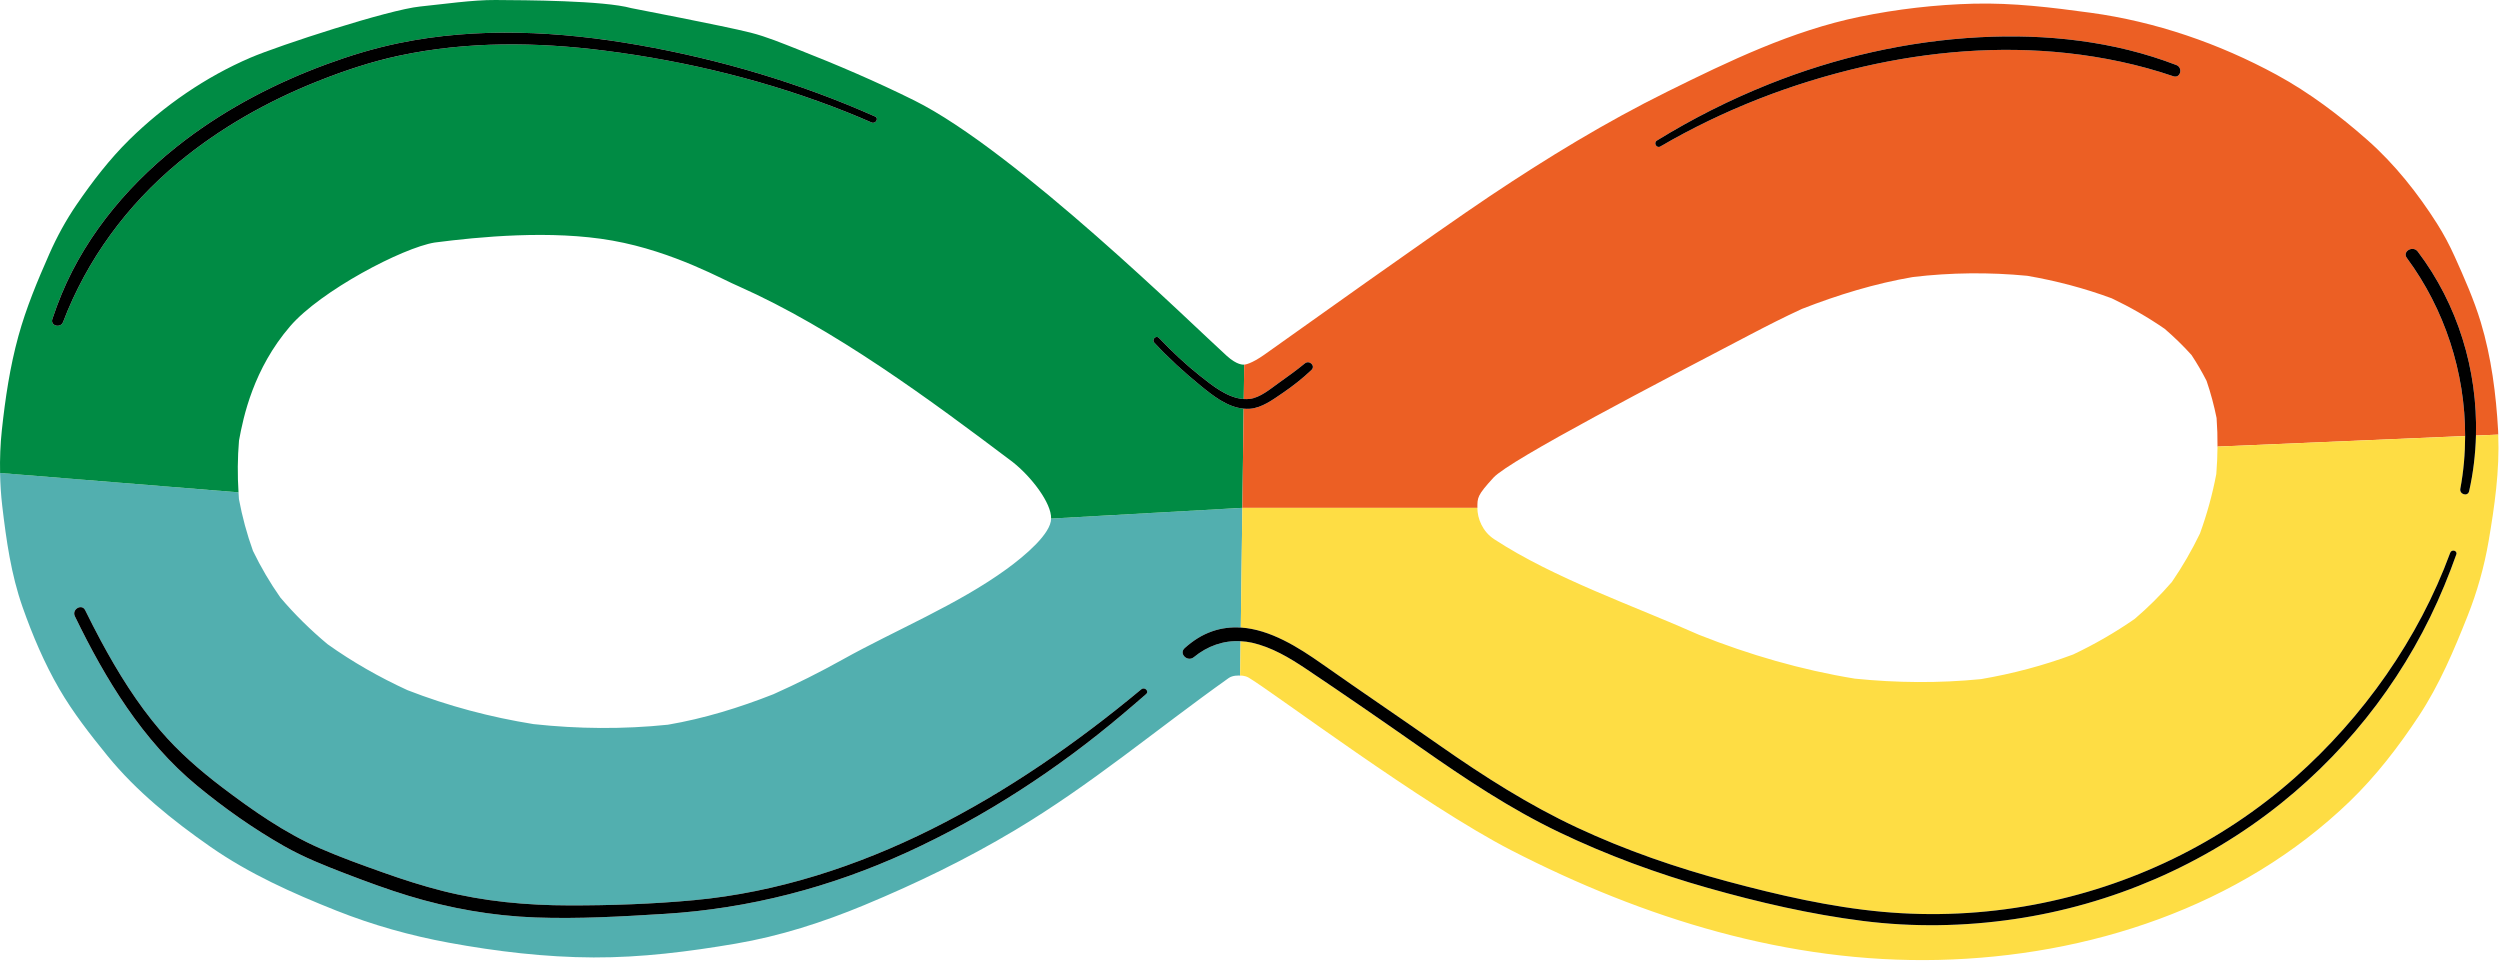
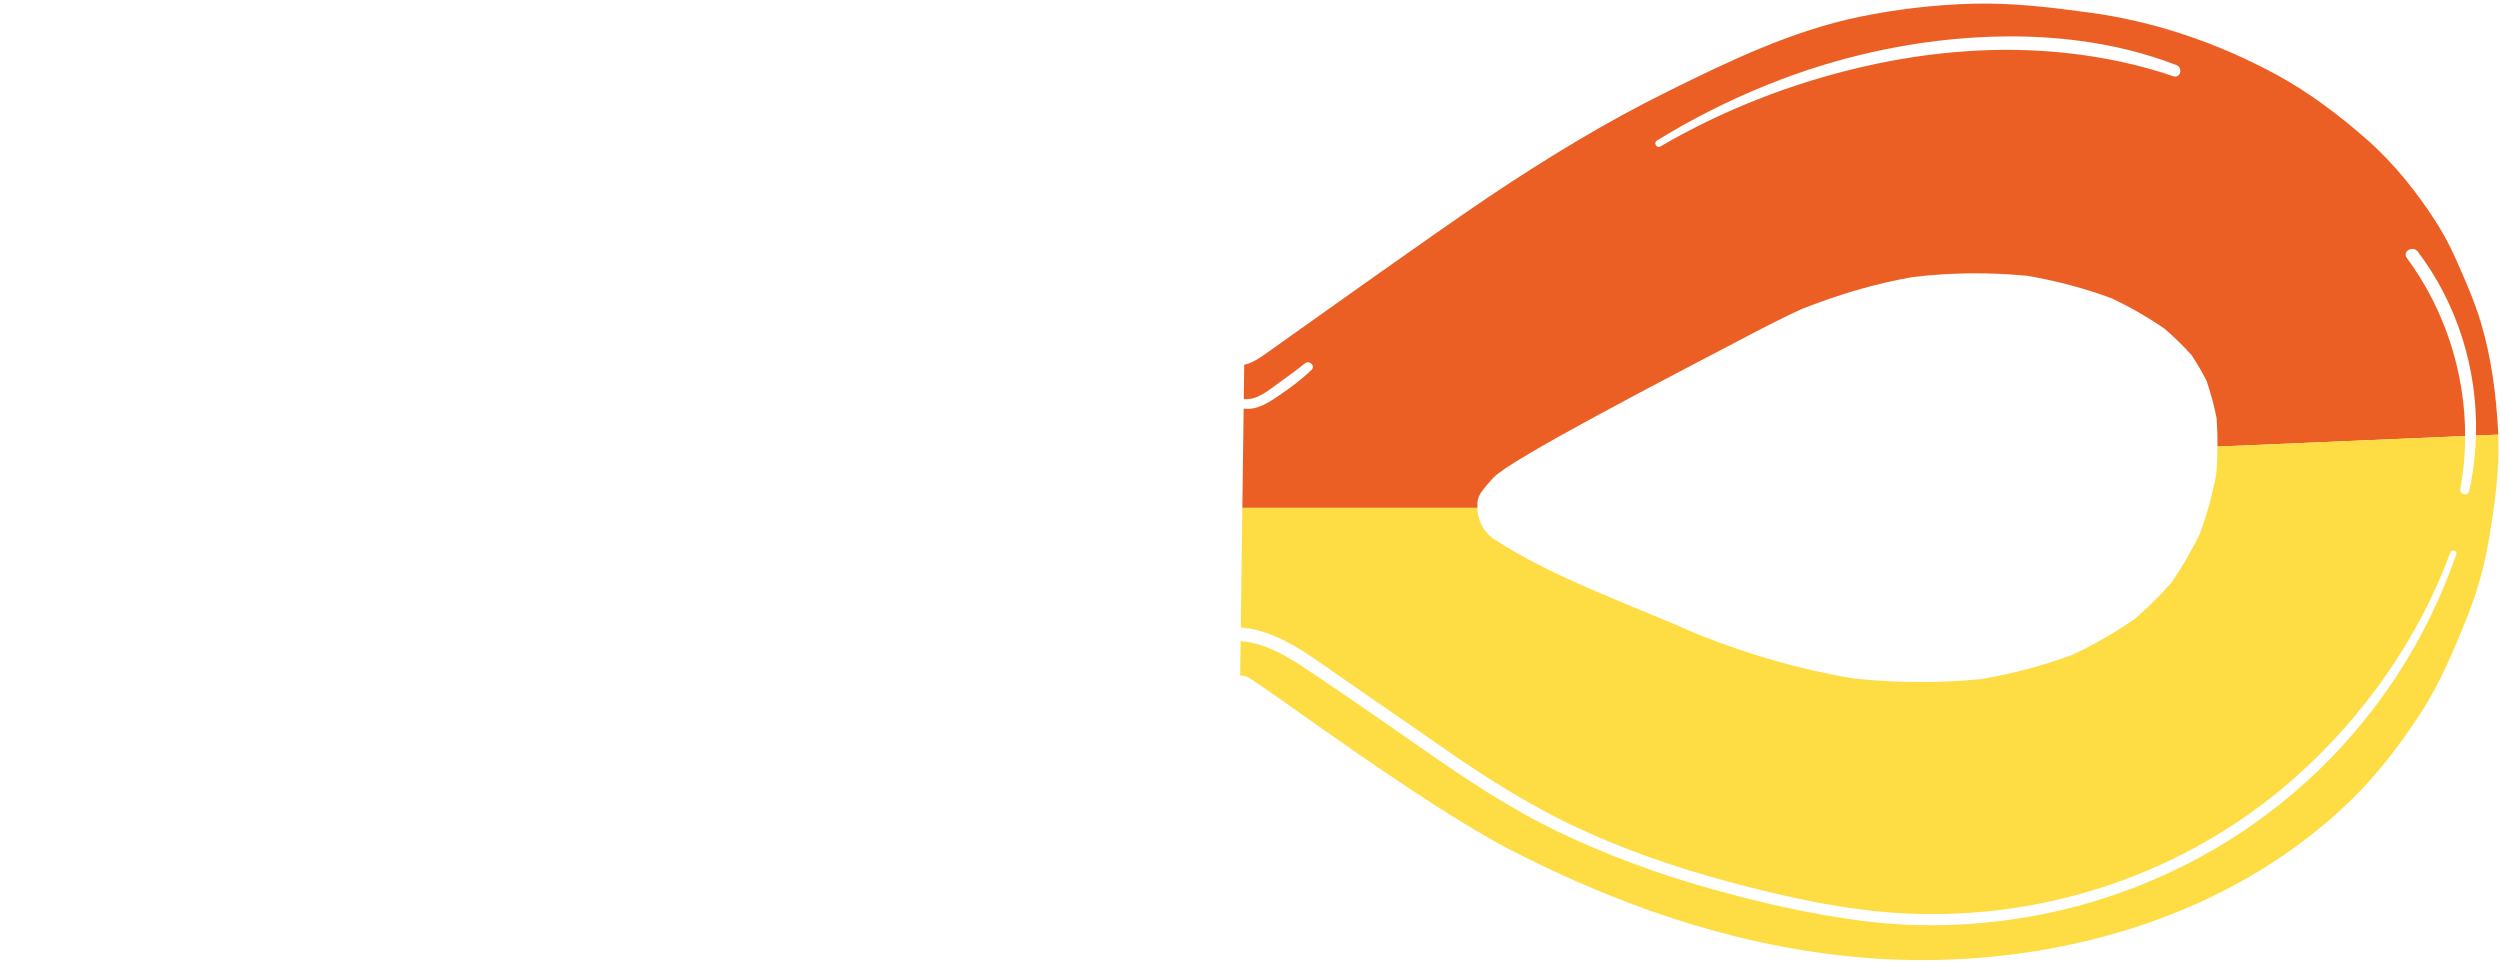
<svg xmlns="http://www.w3.org/2000/svg" data-name="Layer 1" height="192.8" preserveAspectRatio="xMidYMid meet" version="1.0" viewBox="-0.0 -0.0 500.3 192.8" width="500.3" zoomAndPan="magnify">
  <g id="change1_1">
-     <path d="m238.907,131.514c-1.261,1.033-3.074-.701-1.821-1.821,1.629-1.458,3.404-2.623,5.477-3.347,1.921-.67,3.844-.88,5.744-.759l.311-23.953-38.272,2.144c0,2.982-5.121,7.351-8.878,10.085-9.837,7.157-22.218,12.204-32.861,18.134-4.511,2.513-9.126,4.831-13.841,6.933-6.819,2.687-13.871,4.862-21.096,6.098-8.945.927-17.965.853-26.905-.121-8.624-1.384-17.09-3.624-25.23-6.796-5.603-2.575-10.971-5.62-15.991-9.201-3.41-2.846-6.576-5.959-9.447-9.345-2.071-2.96-3.898-6.07-5.471-9.32-1.217-3.376-2.148-6.832-2.809-10.358-.038-.453-.055-.906-.084-1.359L.015,94.654c.044,2.194.174,4.387.431,6.567.817,6.911,1.761,13.716,4.081,20.296,1.972,5.592,4.341,11.19,7.327,16.335,2.757,4.749,6.178,9.12,9.632,13.369,5.809,7.146,13.102,12.992,20.625,18.235,7.781,5.422,16.413,9.283,25.197,12.776,7.267,2.89,14.836,5.012,22.526,6.425,9.52,1.748,19.263,2.911,28.956,2.948,9.543.037,19.026-1.156,28.422-2.758,8.871-1.513,17.454-4.274,25.753-7.721,10.414-4.325,20.44-9.186,30.124-14.974,15.376-9.19,28.202-20.092,42.792-30.458.838-.595,2.058-.5,2.301-.494l.089-6.88c-3.407-.187-6.619.945-9.365,3.194Zm-9.547,7.384c-1.58,1.381-3.177,2.741-4.779,4.095-13.003,10.986-27.5,20.449-42.99,27.544-15.395,7.051-31.652,11.303-48.558,12.345-8.612.53-17.252,1.039-25.883.722-8.635-.317-17.153-1.825-25.415-4.339-4.192-1.275-8.304-2.796-12.395-4.363-4.293-1.644-8.521-3.317-12.526-5.594-6.087-3.461-11.947-7.593-17.351-12.052-10.913-9.003-18.377-21.346-24.482-33.933-.668-1.378,1.384-2.589,2.064-1.207,1.016,2.064,2.06,4.114,3.15,6.139,3.404,6.326,7.225,12.484,11.902,17.955,3.616,4.23,7.947,8.007,12.375,11.363,6.103,4.626,12.554,9.135,19.593,12.208,4.107,1.793,8.372,3.32,12.594,4.821,3.915,1.391,7.874,2.669,11.902,3.689,8.345,2.111,16.807,2.891,25.398,2.902,8.3.01,16.687-.281,24.953-1.051,16.572-1.544,32.642-6.795,47.49-14.201,15.064-7.514,29.07-17.252,41.999-28.0.662-.55,1.619.379.957.957Z" fill="#52afaf" />
-   </g>
+     </g>
  <g id="change2_1">
-     <path d="m47.827,88.175c.878-4.806,2.886-14.347,10.237-22.889,6.102-7.091,22.487-15.693,28.908-16.749,8.838-1.142,23.352-2.565,35.583-.389,12.406,2.207,22.488,8.029,25.312,9.166,19.101,8.496,38.127,22.579,54.798,35.153,3.707,2.917,7.787,8.215,7.68,11.31l38.272-2.144.258-19.852c-3.283-.302-6.178-2.614-8.642-4.623-3.268-2.664-6.369-5.492-9.237-8.585-.584-.63.351-1.571.945-.945,2.582,2.726,5.333,5.311,8.281,7.64,2.394,1.892,5.445,4.376,8.678,4.587l.089-6.881c-.205,0-1.396.128-3.483-1.754-6.537-5.899-42.255-41.043-62.539-51.118-7.589-3.769-15.408-7.118-23.292-10.214-3.094-1.215-6.249-2.539-9.476-3.356-5.398-1.367-23.642-4.842-23.87-4.906C120.809.096,105.117.039,99.144.001c-4.597-.029-10.482.841-15.056,1.3-6.326.634-28.287,7.805-33.96,10.24-8.949,3.841-17.267,9.571-24.211,16.386-3.973,3.899-7.432,8.419-10.569,12.995-2.14,3.121-3.959,6.456-5.485,9.918-2.371,5.375-4.622,10.756-6.181,16.422-1.696,6.167-2.629,12.468-3.313,18.826-.306,2.844-.41,5.707-.353,8.566l47.717,3.874c-.219-3.45-.196-6.904.096-10.353Zm-35.198-23.742c-.503,1.32-2.612.788-2.153-.593.564-1.696,1.185-3.373,1.871-5.024,5.137-12.359,14.182-22.815,24.792-30.835,8.562-6.472,18.216-11.452,28.275-15.152,4.688-1.724,9.482-3.182,14.375-4.195,15.815-3.274,32.198-2.399,48.025.385,16.212,2.851,32.26,7.593,47.306,14.295.817.364.108,1.555-.701,1.199-1.652-.727-3.317-1.424-4.993-2.093-15.433-6.152-31.85-10.169-48.316-12.273-13.716-1.753-27.541-1.906-41.109.969-5.613,1.189-11.124,3.033-16.446,5.153-10.015,3.989-19.562,9.378-27.873,16.265-10.266,8.508-18.296,19.413-23.052,31.898Z" fill="#008b44" />
-   </g>
+     </g>
  <g id="change3_1">
    <path d="m382.843,55.432c7.592-.894,15.245-.972,22.846-.24,5.762.994,11.423,2.476,16.907,4.505,3.692,1.757,7.241,3.786,10.605,6.109,1.893,1.638,3.693,3.375,5.365,5.237,1.104,1.669,2.11,3.397,3.017,5.181.831,2.431,1.495,4.912,2.001,7.432.14,1.901.198,3.808.184,5.714l49.556-2.113c.014-12.712-4.088-25.383-11.665-35.633-.974-1.318,1.218-2.555,2.186-1.278,7.986,10.543,12.004,23.701,11.644,36.819l4.46-.19c-.011-.268-.01-.538-.025-.806-.405-7.246-1.362-14.714-3.471-21.69-1.358-4.49-3.296-8.869-5.214-13.123-1.021-2.266-2.183-4.464-3.513-6.565-3.851-6.083-8.52-11.973-13.943-16.757-5.558-4.904-11.652-9.519-18.188-13.072-11.535-6.27-24.223-10.636-37.233-12.411-7.804-1.065-15.477-2.009-23.361-1.815-7.614.188-15.375,1.085-22.813,2.617-13.596,2.801-26.152,8.868-38.521,14.985-12.327,6.096-24.094,13.272-35.517,20.913-11.083,7.413-39.743,27.926-45.111,31.715-2.595,1.832-3.857,2.005-4.048,2.009l-.089,6.881c.406.026.815.023,1.226-.029,2.058-.257,4.106-1.996,5.734-3.161,1.776-1.271,3.576-2.546,5.262-3.936.909-.749,2.202.476,1.318,1.318-1.787,1.7-3.743,3.228-5.78,4.615-1.909,1.3-4.147,2.969-6.533,3.138-.423.03-.839.019-1.251-.019l-.258,19.852h47.037c0-2.058-.064-2.461,3.207-6.04,3.271-3.579,33.449-19.24,51.422-28.647,3.404-1.781,6.843-3.533,10.342-5.138,7.233-2.818,14.558-5.067,22.217-6.377-.069.008.047-.008,0,0Zm-51.258-27.308c7.109-4.381,14.6-8.15,22.352-11.256,13.412-5.372,27.762-8.653,42.2-9.415,13.349-.704,26.878.734,39.402,5.566,1.369.528.814,2.726-.617,2.237-6.84-2.337-14.018-3.839-21.199-4.628-13.668-1.501-27.605-.341-40.979,2.746-14.184,3.274-27.889,8.6-40.468,15.932-.766.446-1.442-.722-.692-1.184Z" fill="#ec5f24" />
  </g>
  <g id="change4_1">
    <path d="m498.013,108.34c-.874,5.104-2.291,10.113-4.201,14.925-2.743,6.911-5.637,13.764-9.737,19.991-4.011,6.092-8.607,12.07-13.878,17.148-21.934,21.126-52.275,31.005-82.3,31.695-30.014.69-58.949-8.316-85.408-21.912-17.658-9.074-47.721-31.674-52.575-34.56-.816-.485-1.726-.432-1.732-.427l.089-6.88c.744.041,1.495.123,2.255.294,3.928.885,7.468,2.984,10.781,5.2,7.757,5.189,15.438,10.503,23.084,15.855,8.849,6.194,17.8,12.162,27.558,16.844,9.609,4.611,19.652,8.297,29.904,11.199,10.101,2.86,20.503,5.263,30.926,6.585,10.055,1.275,20.255,1.109,30.279-.358,19.504-2.854,38.079-10.865,53.455-23.204,14.353-11.518,25.631-26.524,32.643-43.537.85-2.063,1.659-4.14,2.399-6.245.271-.771-.941-1.092-1.218-.336-6.329,17.239-17.403,32.893-31.126,45.048-14.73,13.047-32.896,21.779-52.226,25.391-9.971,1.863-20.206,2.339-30.307,1.415-10.42-.953-20.83-3.359-30.921-6.064-10.309-2.763-20.443-6.251-30.117-10.774-9.72-4.544-18.691-10.268-27.467-16.408-7.851-5.493-15.791-10.859-23.626-16.371-4.693-3.301-10.357-6.893-16.24-7.267l.311-23.953h47.037c0,2.144,1.027,4.743,3.362,6.272,11.971,7.839,27.996,13.34,41.006,19.139,10.068,3.994,20.455,7.017,31.148,8.762,8.403.857,16.865.93,25.27.098,6.286-1.077,12.456-2.699,18.43-4.926,4.306-2.04,8.433-4.417,12.343-7.139,2.661-2.276,5.139-4.733,7.428-7.383,2.117-3.086,3.988-6.327,5.617-9.696,1.409-3.879,2.503-7.857,3.269-11.911.148-1.823.228-3.651.241-5.479l49.556-2.113c-.004,3.529-.307,7.061-.963,10.545-.215,1.143,1.502,1.644,1.763.486.825-3.664,1.262-7.392,1.364-11.123l4.46-.19c.297,7.146-.735,14.354-1.935,21.366Z" fill="#fedd44" />
  </g>
  <g id="change5_1">
-     <path d="m382.985,55.407c-.047.008-.095.017-.142.025-.069.008-.138.014-.207.022.116-.016.233-.031.349-.047Zm-140.422,70.939c-2.073.723-3.848,1.889-5.477,3.347-1.252,1.121.561,2.854,1.821,1.821,2.745-2.249,5.958-3.381,9.365-3.194.744.041,1.495.123,2.255.294,3.928.885,7.468,2.984,10.781,5.2,7.757,5.189,15.438,10.503,23.084,15.855,8.849,6.194,17.8,12.162,27.558,16.844,9.609,4.611,19.652,8.297,29.904,11.199,10.101,2.86,20.503,5.263,30.926,6.585,10.055,1.275,20.255,1.109,30.279-.358,19.504-2.854,38.079-10.865,53.455-23.204,14.353-11.518,25.631-26.524,32.643-43.537.85-2.063,1.659-4.14,2.399-6.245.271-.771-.941-1.092-1.218-.336-6.329,17.239-17.403,32.893-31.126,45.048-14.73,13.047-32.896,21.779-52.226,25.391-9.971,1.863-20.206,2.339-30.307,1.415-10.42-.953-20.83-3.359-30.921-6.064-10.309-2.763-20.443-6.251-30.117-10.774-9.72-4.544-18.691-10.268-27.467-16.408-7.851-5.493-15.791-10.859-23.626-16.371-4.693-3.301-10.357-6.893-16.24-7.267-1.9-.121-3.823.089-5.744.759Zm-14.16,11.595c-12.928,10.748-26.934,20.486-41.999,28-14.848,7.406-30.918,12.657-47.49,14.201-8.266.77-16.654,1.061-24.953,1.051-8.591-.01-17.053-.79-25.398-2.902-4.029-1.019-7.988-2.298-11.902-3.689-4.222-1.5-8.487-3.028-12.594-4.821-7.04-3.073-13.49-7.583-19.593-12.208-4.428-3.356-8.759-7.132-12.375-11.363-4.677-5.471-8.498-11.629-11.902-17.955-1.09-2.026-2.134-4.075-3.15-6.139-.68-1.382-2.733-.171-2.064,1.207,6.104,12.587,13.569,24.929,24.482,33.933,5.404,4.459,11.264,8.591,17.351,12.052,4.005,2.278,8.233,3.95,12.526,5.594,4.09,1.566,8.203,3.088,12.395,4.363,8.263,2.514,16.78,4.022,25.415,4.339,8.631.317,17.271-.192,25.883-.722,16.906-1.041,33.163-5.294,48.558-12.345,15.49-7.095,29.987-16.558,42.99-27.544,1.603-1.354,3.2-2.714,4.779-4.095.661-.578-.295-1.507-.957-.957ZM80.002,11.117c13.567-2.875,27.392-2.722,41.109-.969,16.467,2.104,32.884,6.121,48.316,12.273,1.677.668,3.341,1.366,4.993,2.093.809.356,1.518-.835.701-1.199-15.046-6.702-31.094-11.444-47.306-14.295-15.827-2.784-32.21-3.659-48.025-.385-4.893,1.013-9.687,2.47-14.375,4.195-10.059,3.7-19.712,8.68-28.275,15.152-10.61,8.021-19.656,18.476-24.792,30.835-.686,1.651-1.306,3.327-1.871,5.024-.459,1.381,1.65,1.914,2.153.593,4.756-12.486,12.786-23.391,23.052-31.898,8.311-6.888,17.858-12.277,27.873-16.265,5.322-2.12,10.833-3.964,16.446-5.153Zm403.843,39.229c-.967-1.277-3.16-.041-2.186,1.278,7.577,10.25,11.679,22.922,11.665,35.633-.004,3.529-.307,7.061-.963,10.545-.215,1.143,1.502,1.644,1.763.486.825-3.664,1.262-7.392,1.364-11.123.36-13.118-3.658-26.275-11.644-36.819Zm-151.568-21.038c12.579-7.332,26.284-12.658,40.468-15.932,13.374-3.087,27.311-4.247,40.979-2.746,7.181.789,14.358,2.291,21.199,4.628,1.431.489,1.986-1.709.617-2.237-12.524-4.832-26.053-6.27-39.402-5.566-14.438.761-28.788,4.042-42.2,9.415-7.752,3.105-15.243,6.875-22.352,11.256-.75.462-.074,1.63.692,1.184Zm-82.15,52.493c2.387-.169,4.624-1.838,6.533-3.138,2.037-1.387,3.993-2.915,5.78-4.615.884-.841-.409-2.067-1.318-1.318-1.686,1.39-3.485,2.665-5.262,3.936-1.628,1.165-3.675,2.904-5.734,3.161-.411.051-.819.055-1.226.029-3.233-.21-6.284-2.695-8.678-4.587-2.948-2.329-5.698-4.914-8.281-7.64-.593-.626-1.528.315-.945.945,2.868,3.093,5.969,5.921,9.237,8.585,2.464,2.009,5.359,4.321,8.642,4.623.411.038.827.049,1.251.019Z" />
-   </g>
+     </g>
</svg>